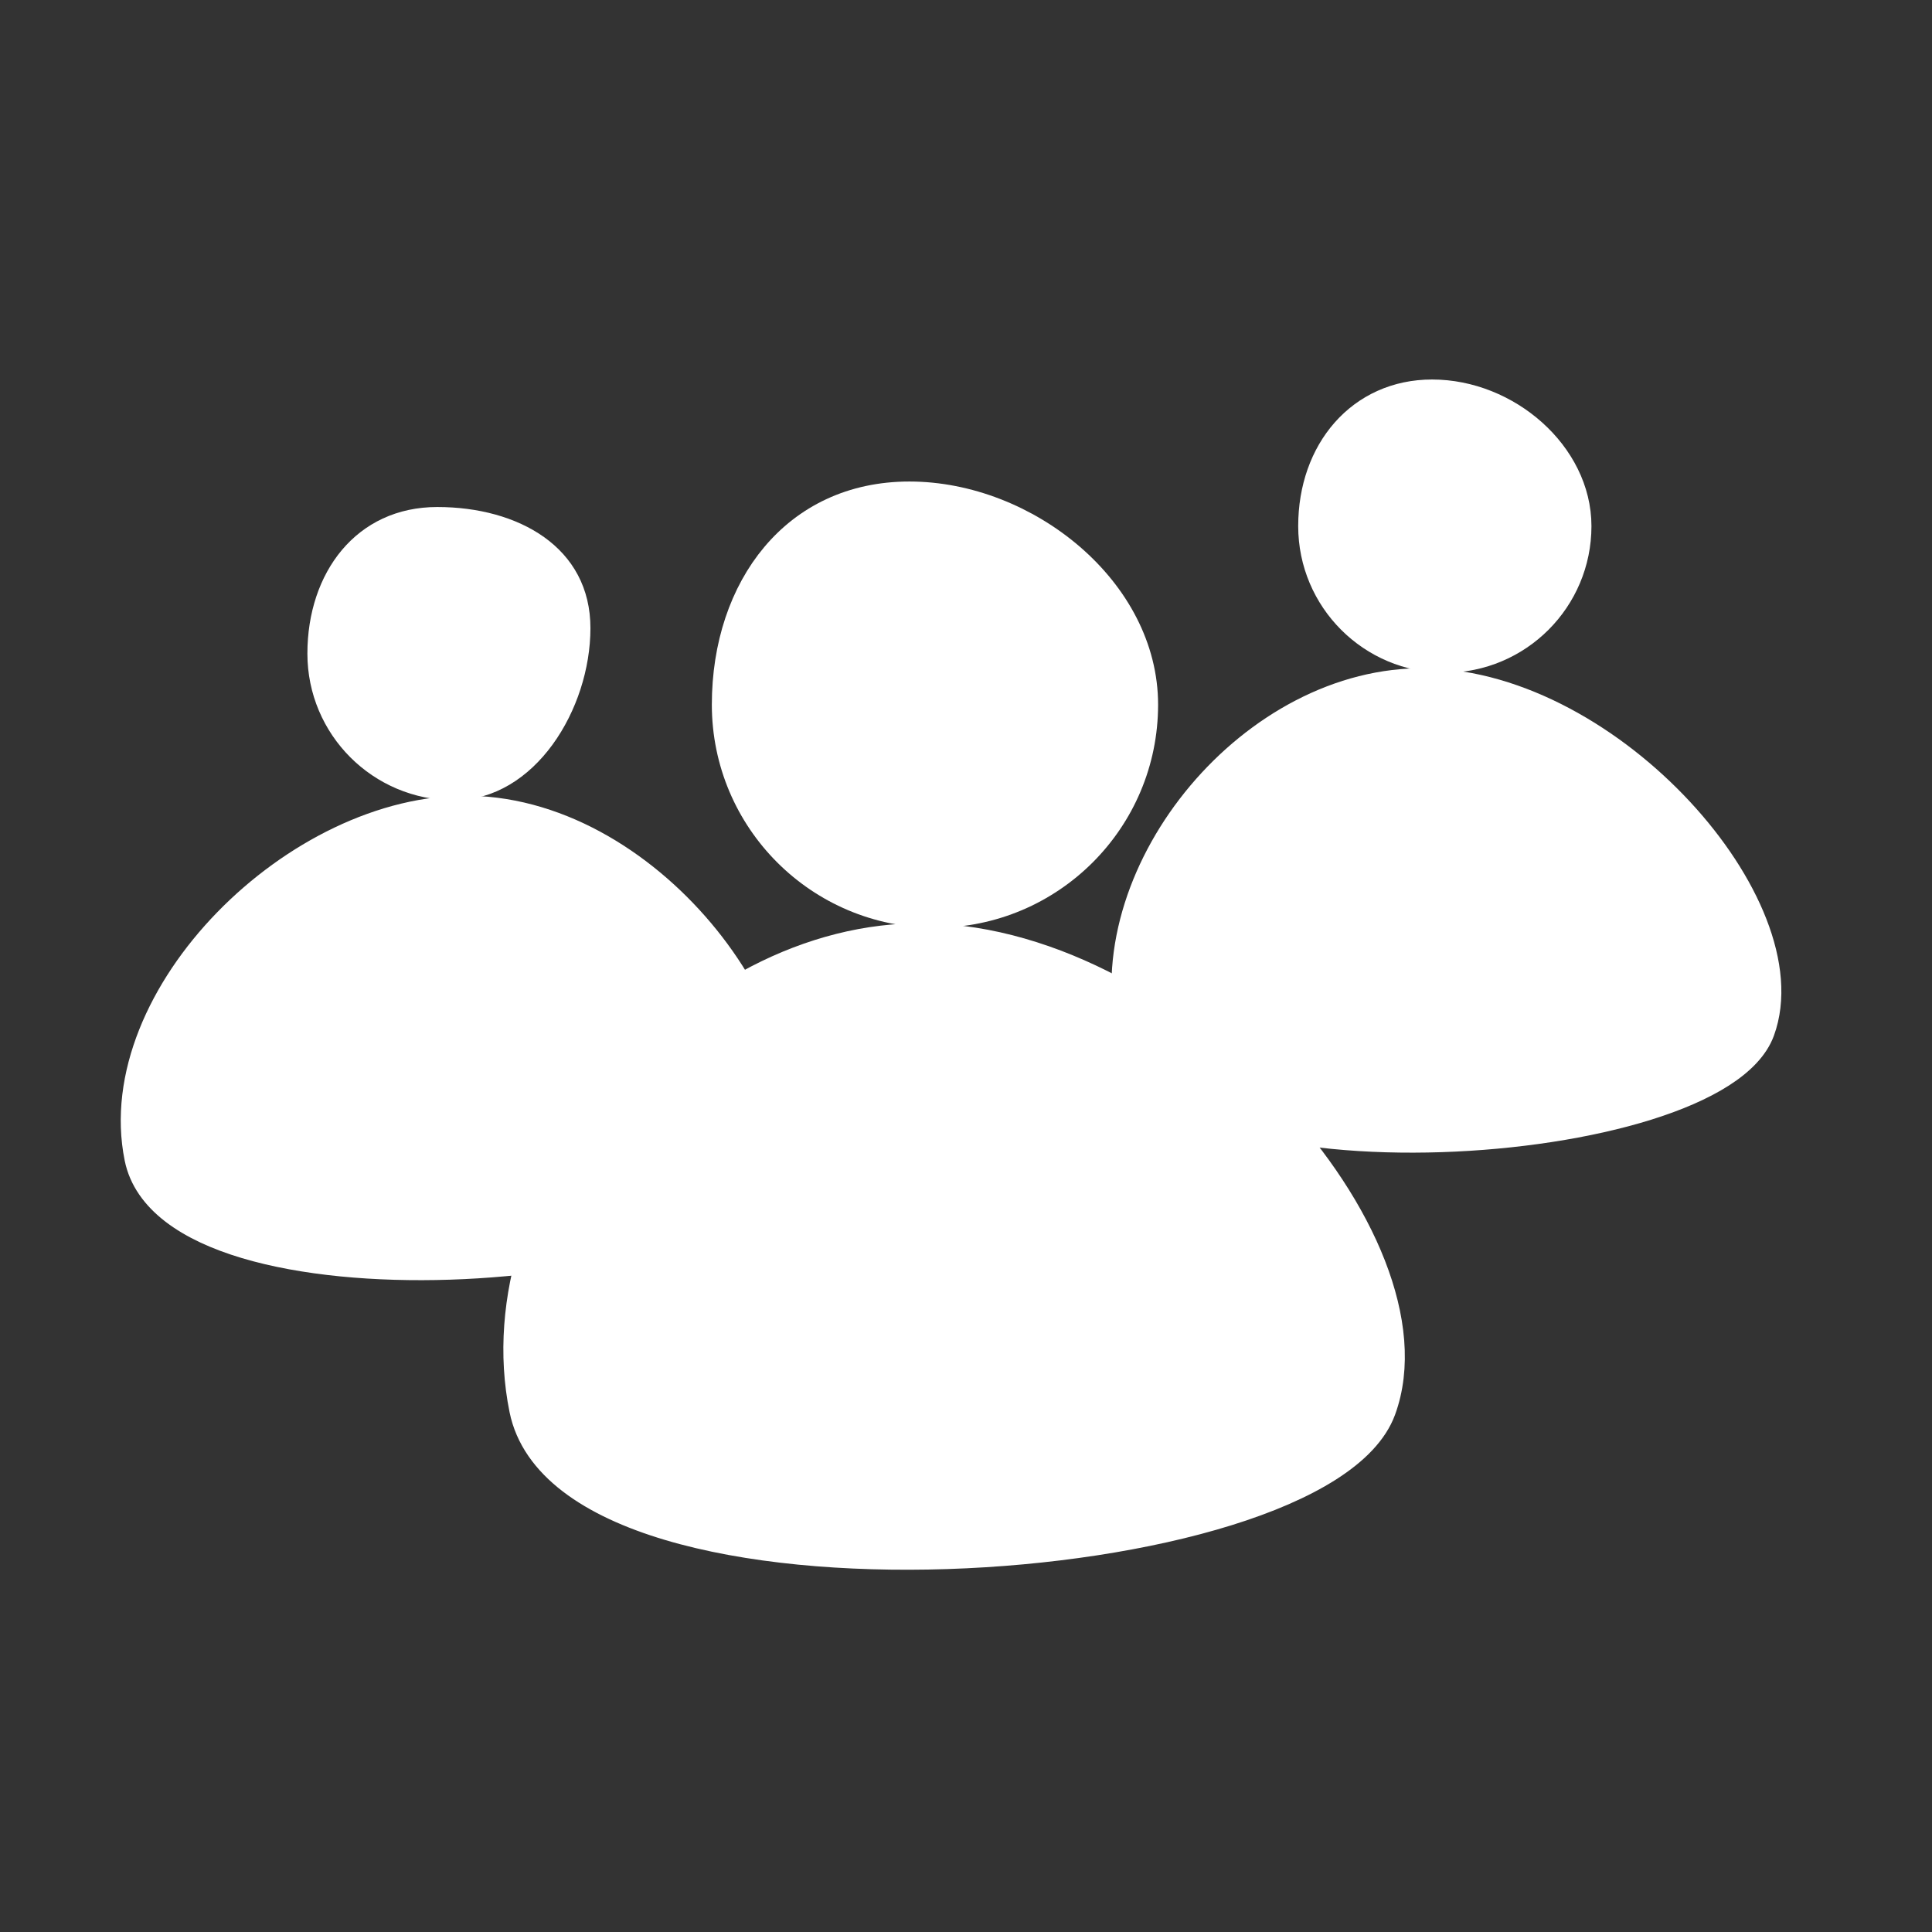
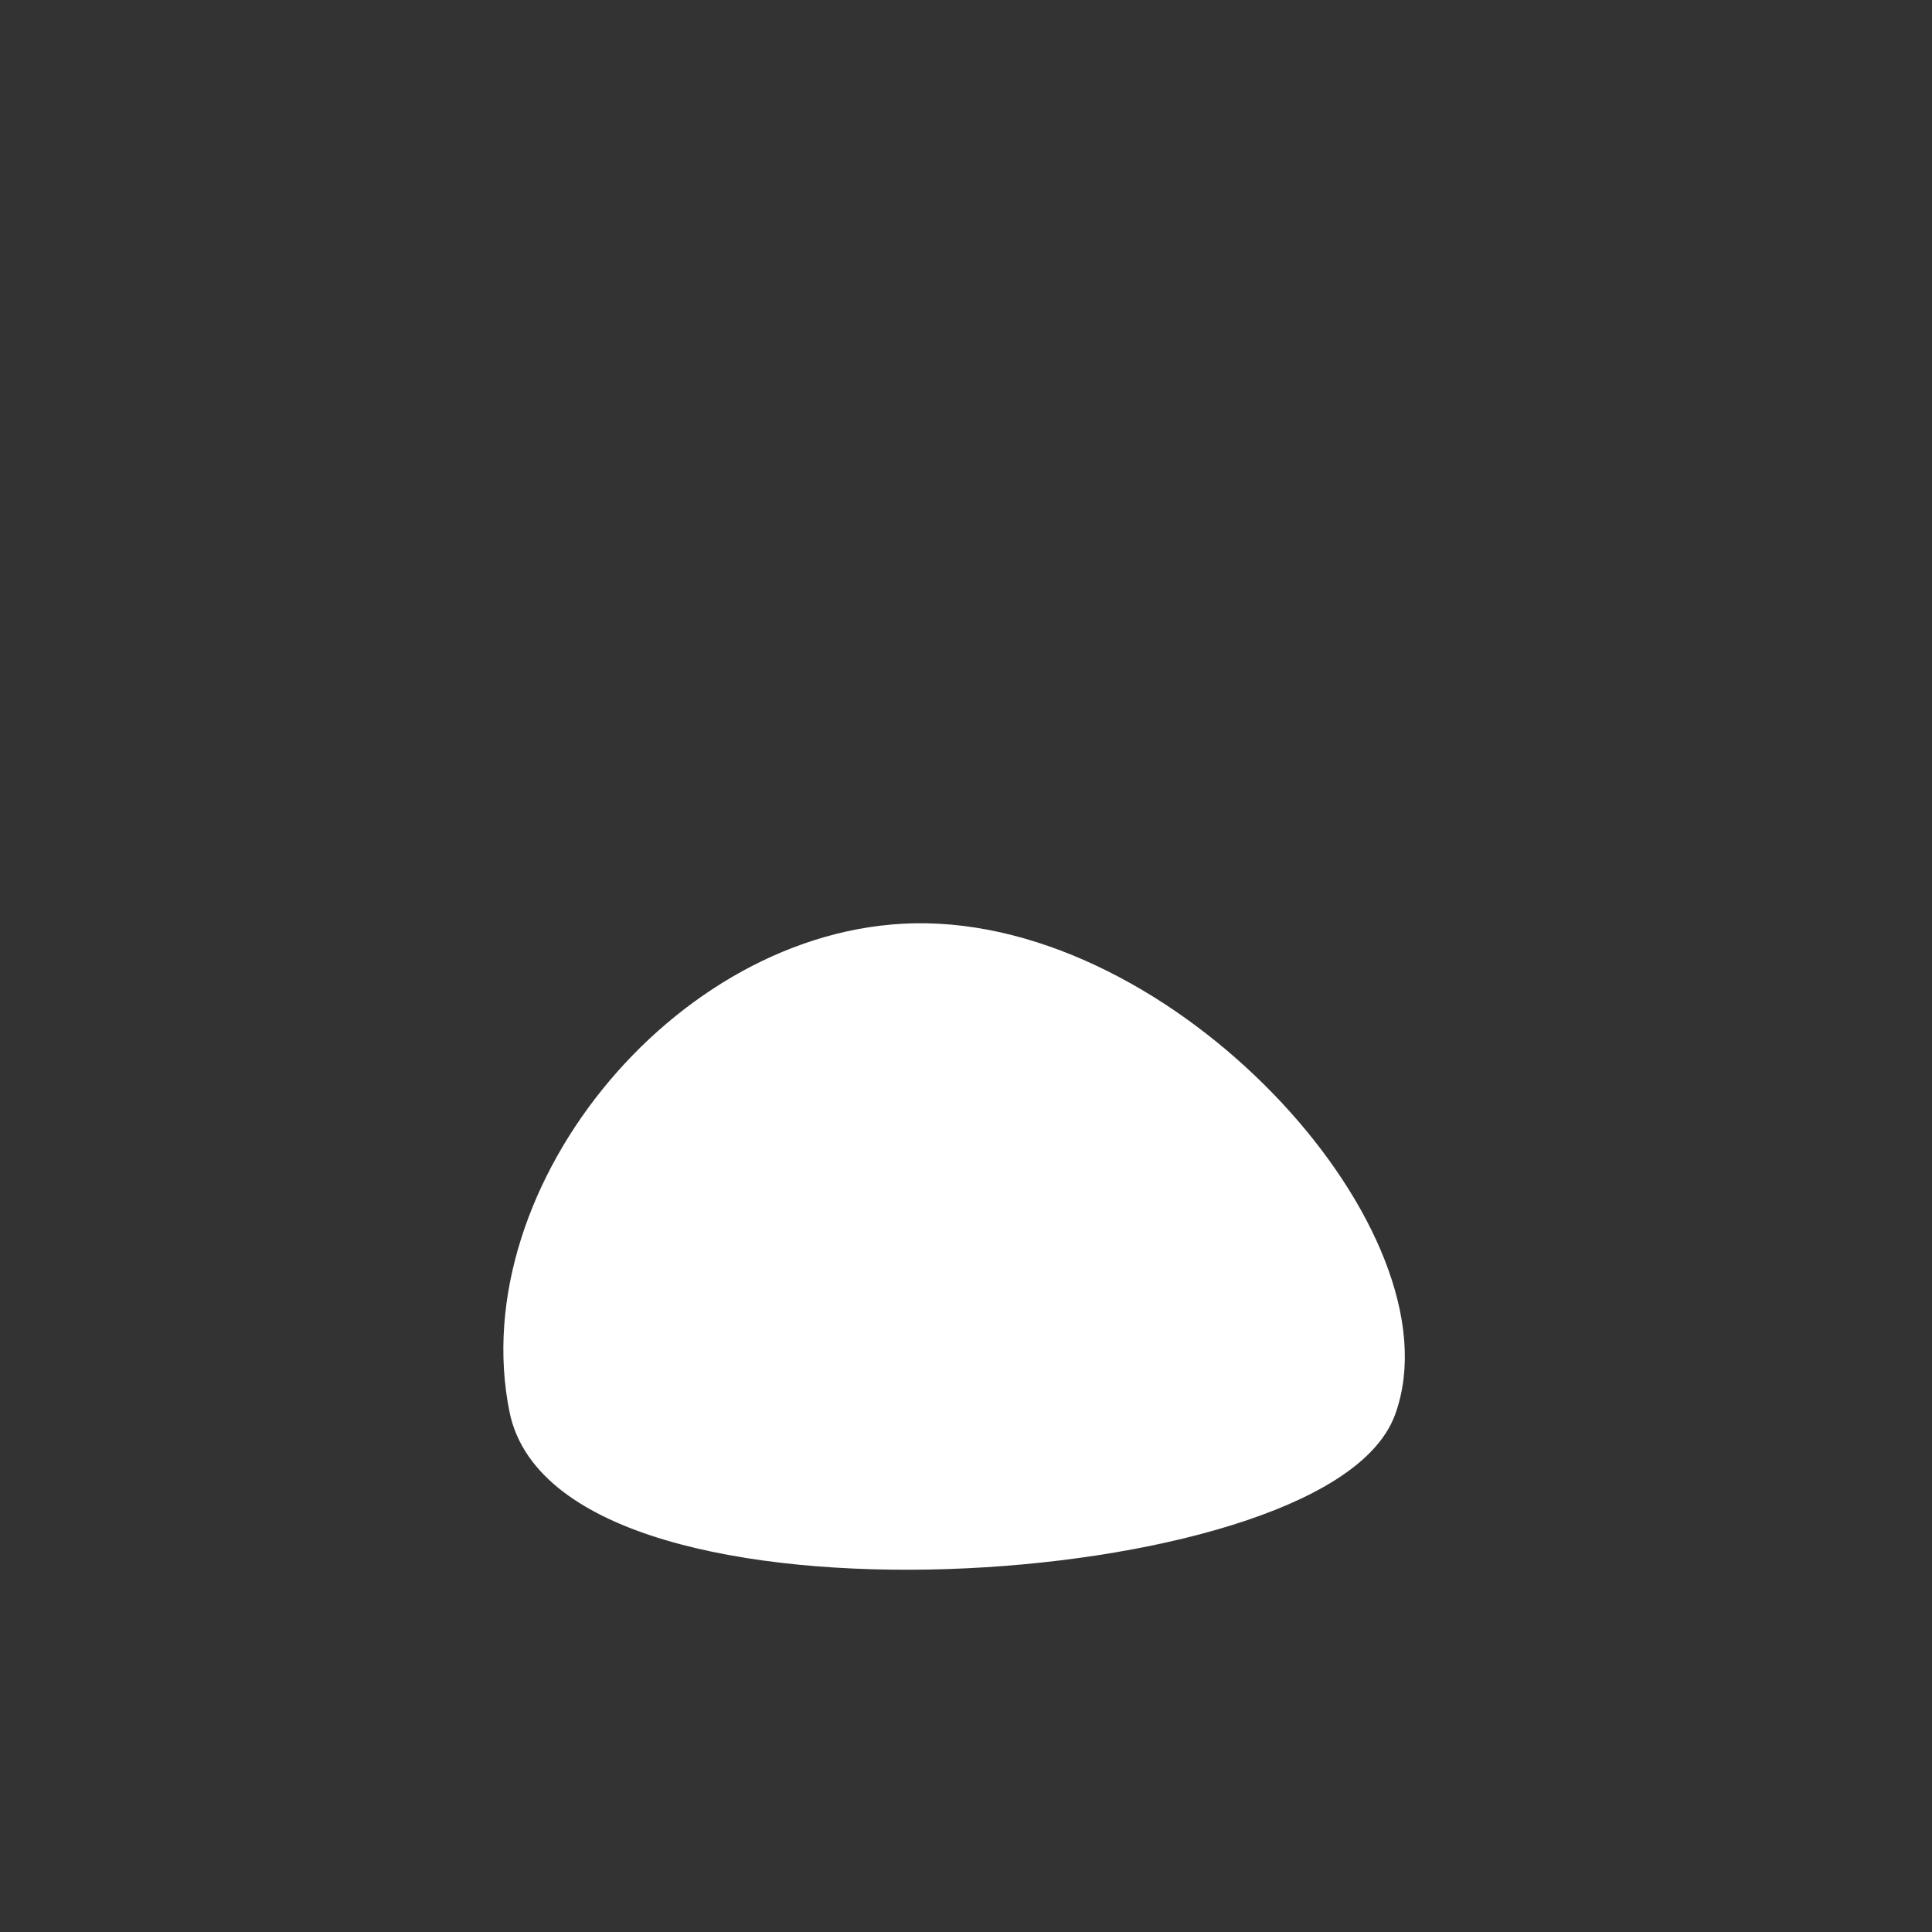
<svg xmlns="http://www.w3.org/2000/svg" width="56" height="56" viewBox="0 0 56 56" fill="none">
  <rect x="0" y="0" width="56" height="56" fill="#333333" stroke="none" />
-   <path d="M50.948 29.848C49.669 33.358 33.777 34.467 32.84 29.848C31.902 25.228 36.399 19.786 41.326 19.87C46.658 19.96 52.228 26.337 50.948 29.848Z" fill="white" stroke="white" />
-   <path d="M45.629 15.25C45.629 17.321 43.95 19 41.879 19C39.808 19 38.129 17.321 38.129 15.25C38.129 13.117 39.496 11.5 41.509 11.5C43.635 11.5 45.629 13.231 45.629 15.25Z" fill="white" stroke="white" />
-   <path d="M22.214 33.544C20.934 37.054 5.043 38.163 4.105 33.544C3.168 28.924 8.676 23.482 13.603 23.565C18.936 23.655 23.493 30.033 22.214 33.544Z" fill="white" stroke="white" />
-   <path d="M16.614 18.207C16.614 19.275 16.245 20.419 15.613 21.287C14.982 22.152 14.129 22.696 13.16 22.696C11.089 22.696 9.41 21.017 9.41 18.946C9.41 17.869 9.735 16.927 10.294 16.263C10.847 15.607 11.648 15.196 12.674 15.196C13.774 15.196 14.773 15.47 15.484 15.978C16.177 16.474 16.614 17.204 16.614 18.207Z" fill="white" stroke="white" />
  <path d="M39.967 40.834C38.221 45.609 16.539 47.117 15.26 40.834C13.981 34.55 20.117 27.149 26.838 27.262C34.114 27.385 41.713 36.059 39.967 40.834Z" fill="white" stroke="white" />
-   <path d="M33.068 20.424C33.068 23.72 30.396 26.391 27.1 26.391C23.805 26.391 21.133 23.72 21.133 20.424C21.133 18.735 21.643 17.238 22.54 16.173C23.43 15.116 24.722 14.457 26.361 14.457C28.017 14.457 29.705 15.131 30.977 16.229C32.248 17.327 33.068 18.814 33.068 20.424Z" fill="white" stroke="white" />
</svg>